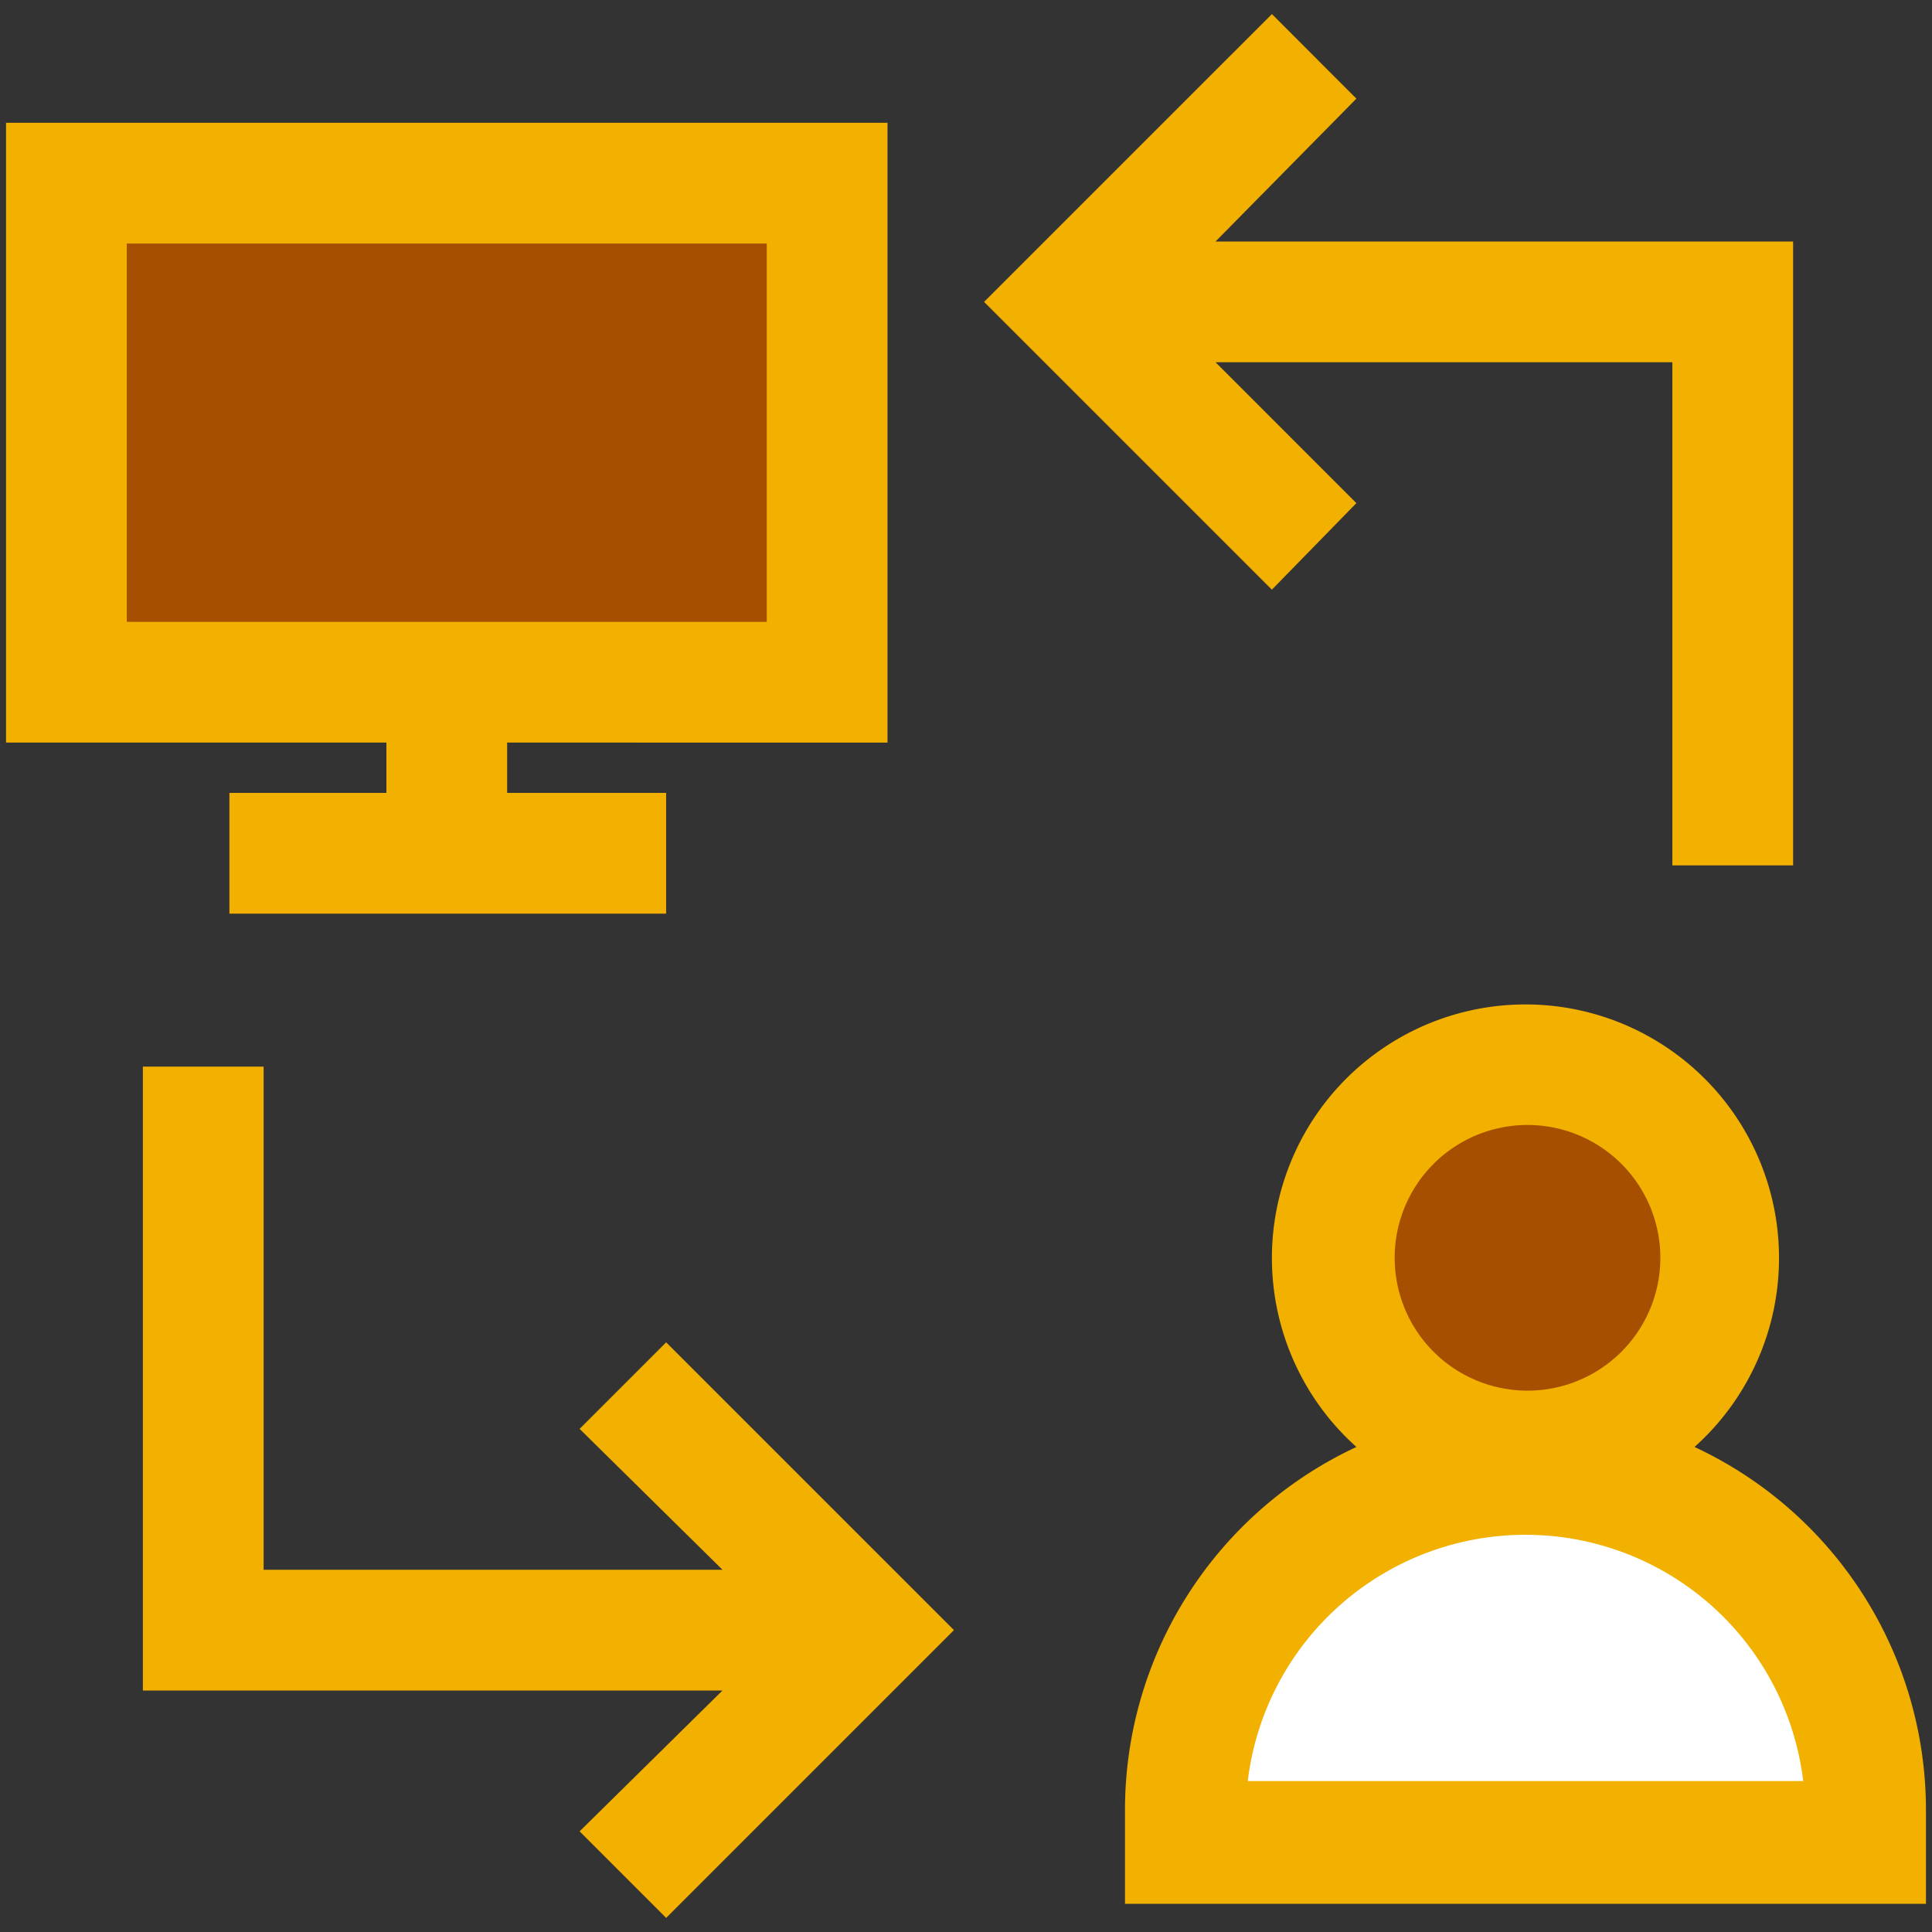
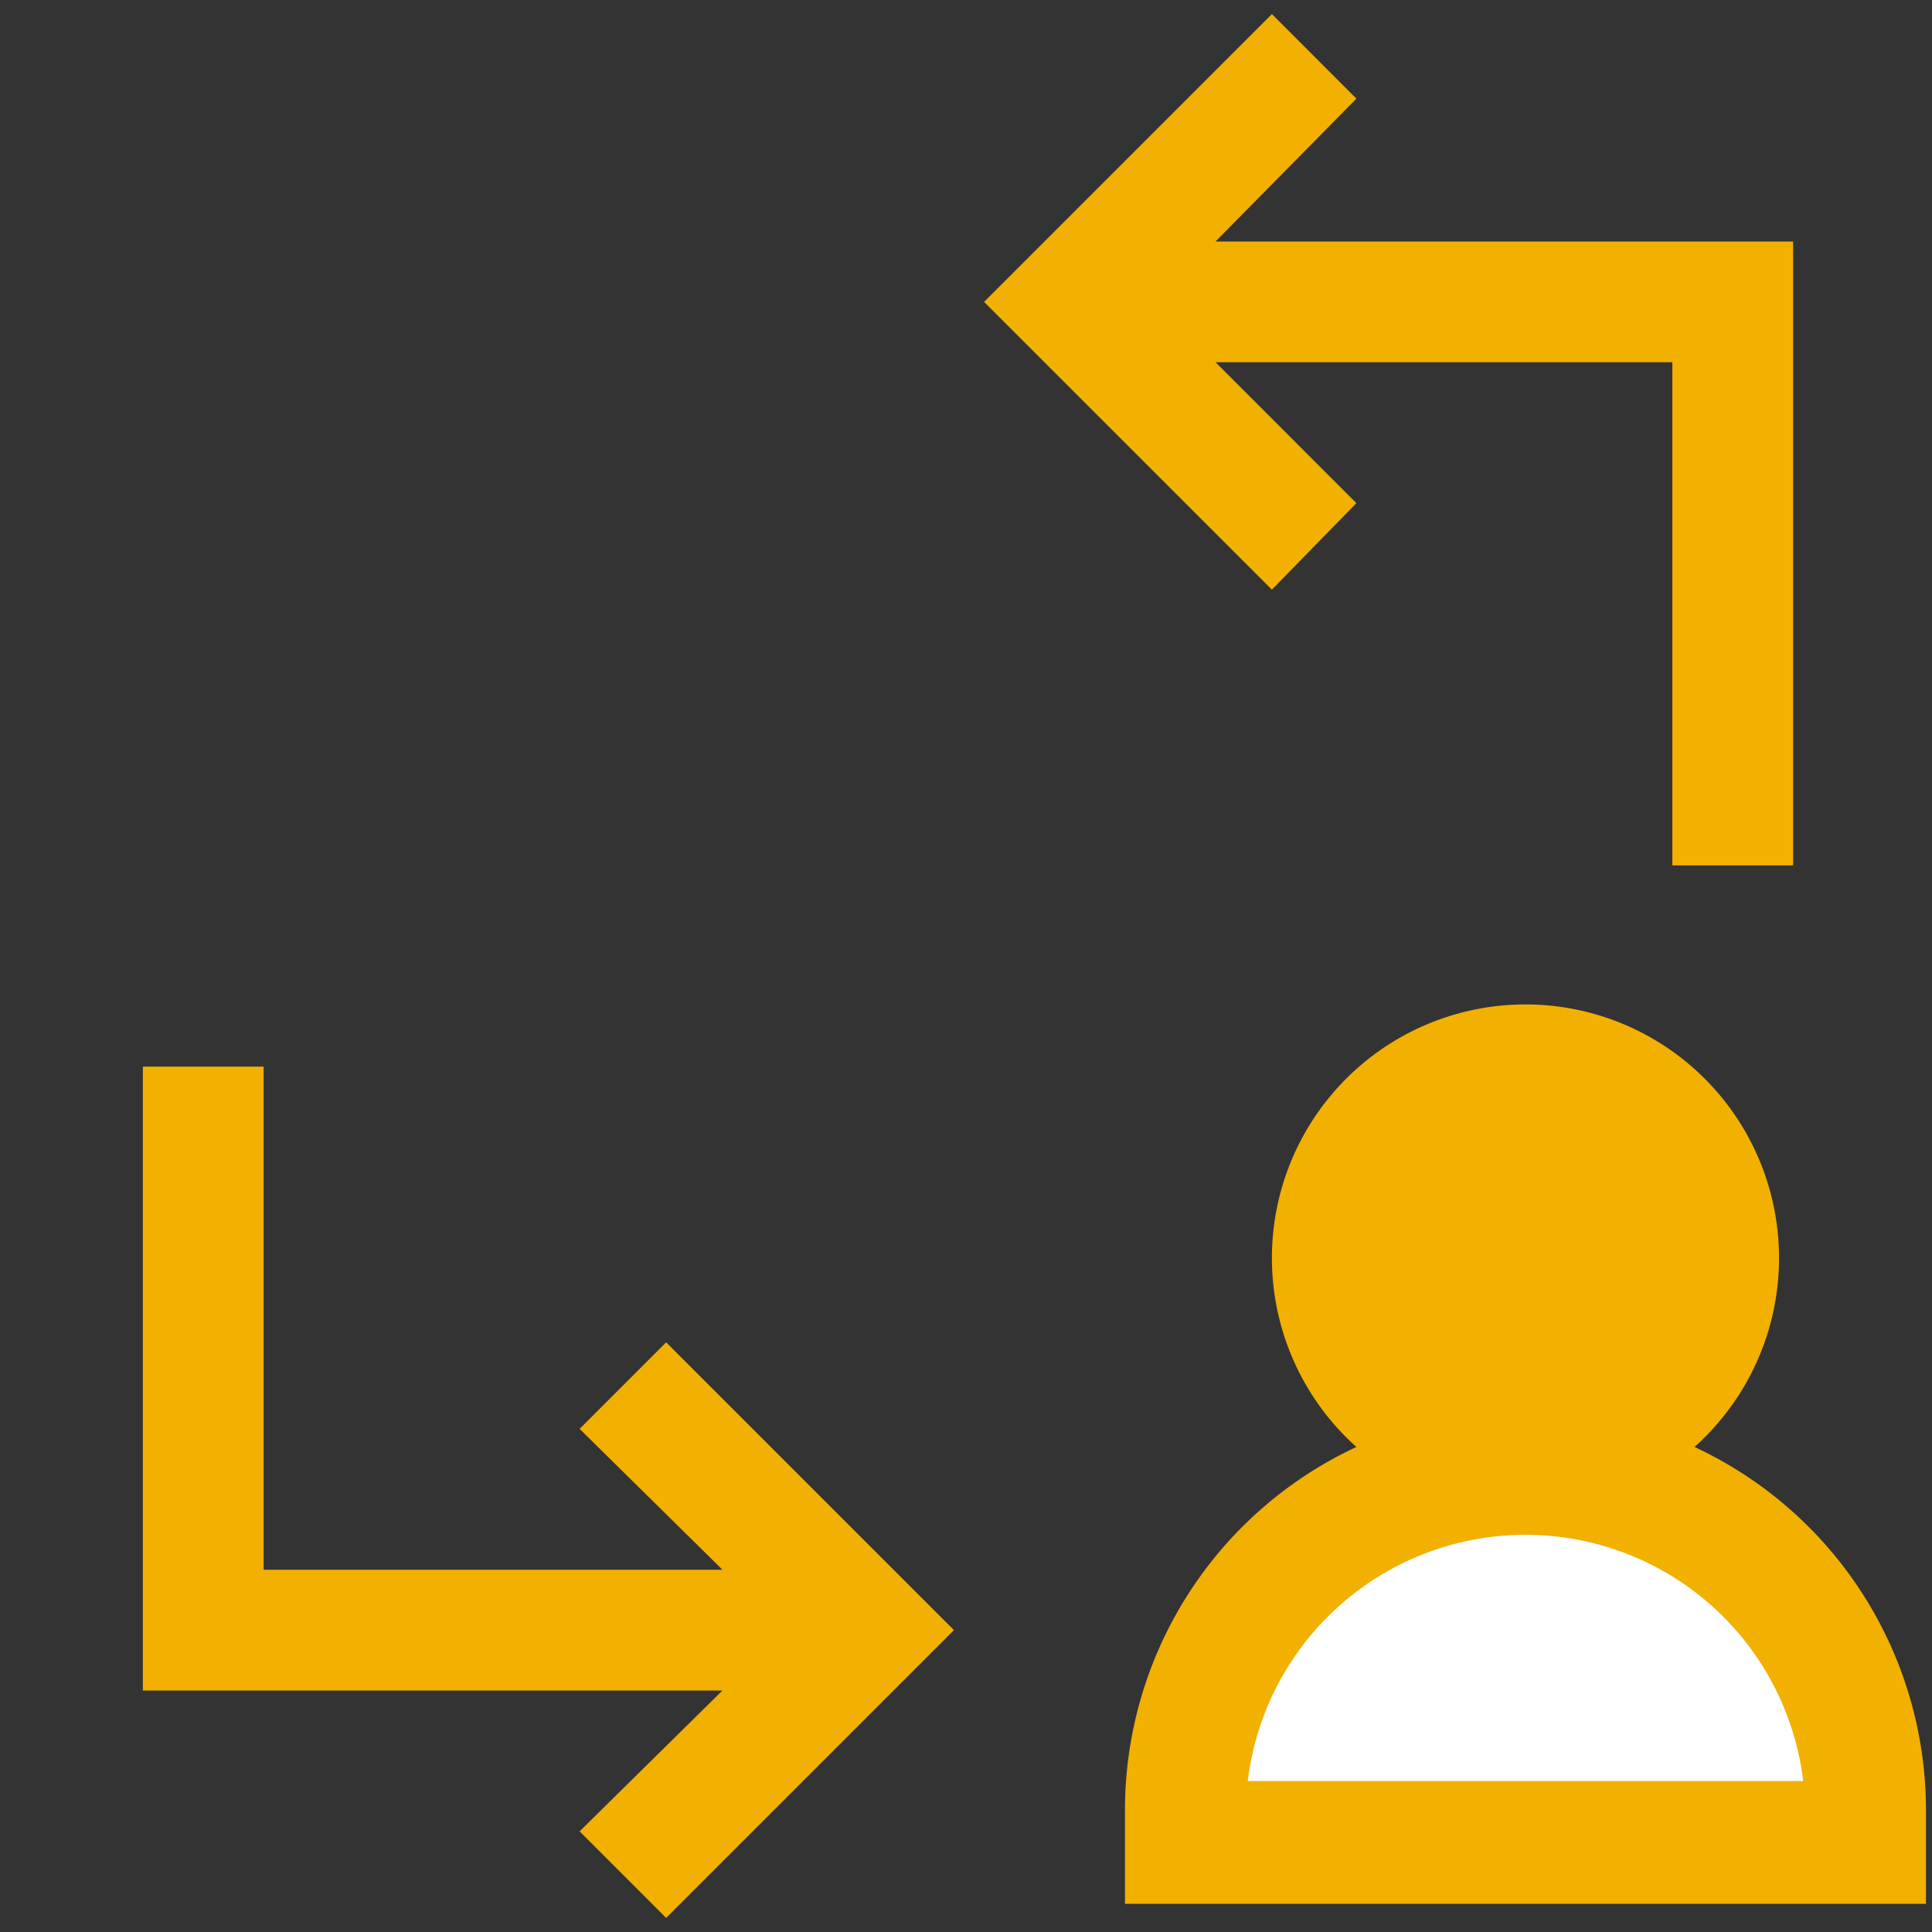
<svg xmlns="http://www.w3.org/2000/svg" width="62" height="62" viewBox="0 0 62 62">
  <rect x="0" y="0" width="62" height="62" fill="#333333" stroke="none" />
  <g fill="none" fill-rule="evenodd">
-     <path fill="#F2B000" fill-rule="nonzero" d="M28.481 23.831V3.94H.194V23.83H12.4v1.615H7.362v3.875h14.015v-3.875h-5.102V23.83z" />
-     <path fill="#A74F00" d="M4.069 19.956V7.815h20.537v12.141z" />
    <path fill="#F2B000" fill-rule="nonzero" d="M61.806 58.06a12.852 12.852 0 0 0-7.427-11.625 8.137 8.137 0 1 0-10.85 0 12.852 12.852 0 0 0-7.427 11.625v3.036h25.704V58.06z" />
-     <path fill="#A74F00" d="M48.954 36.102a4.263 4.263 0 1 1 0 8.525 4.263 4.263 0 0 1 0-8.525z" />
    <path fill="#FFF" d="M40.042 57.156a8.977 8.977 0 0 1 17.825 0H40.042z" />
    <path fill="#F2B000" fill-rule="nonzero" d="M40.817.452L31.58 9.688l9.236 9.235 2.712-2.777-4.52-4.521h14.66v16.146h3.875V7.75H39.008l4.521-4.585zM18.6 45.854l4.585 4.521H8.46V34.229H4.585V54.25h18.6L18.6 58.77l2.777 2.778 9.236-9.236-9.236-9.235z" />
  </g>
</svg>